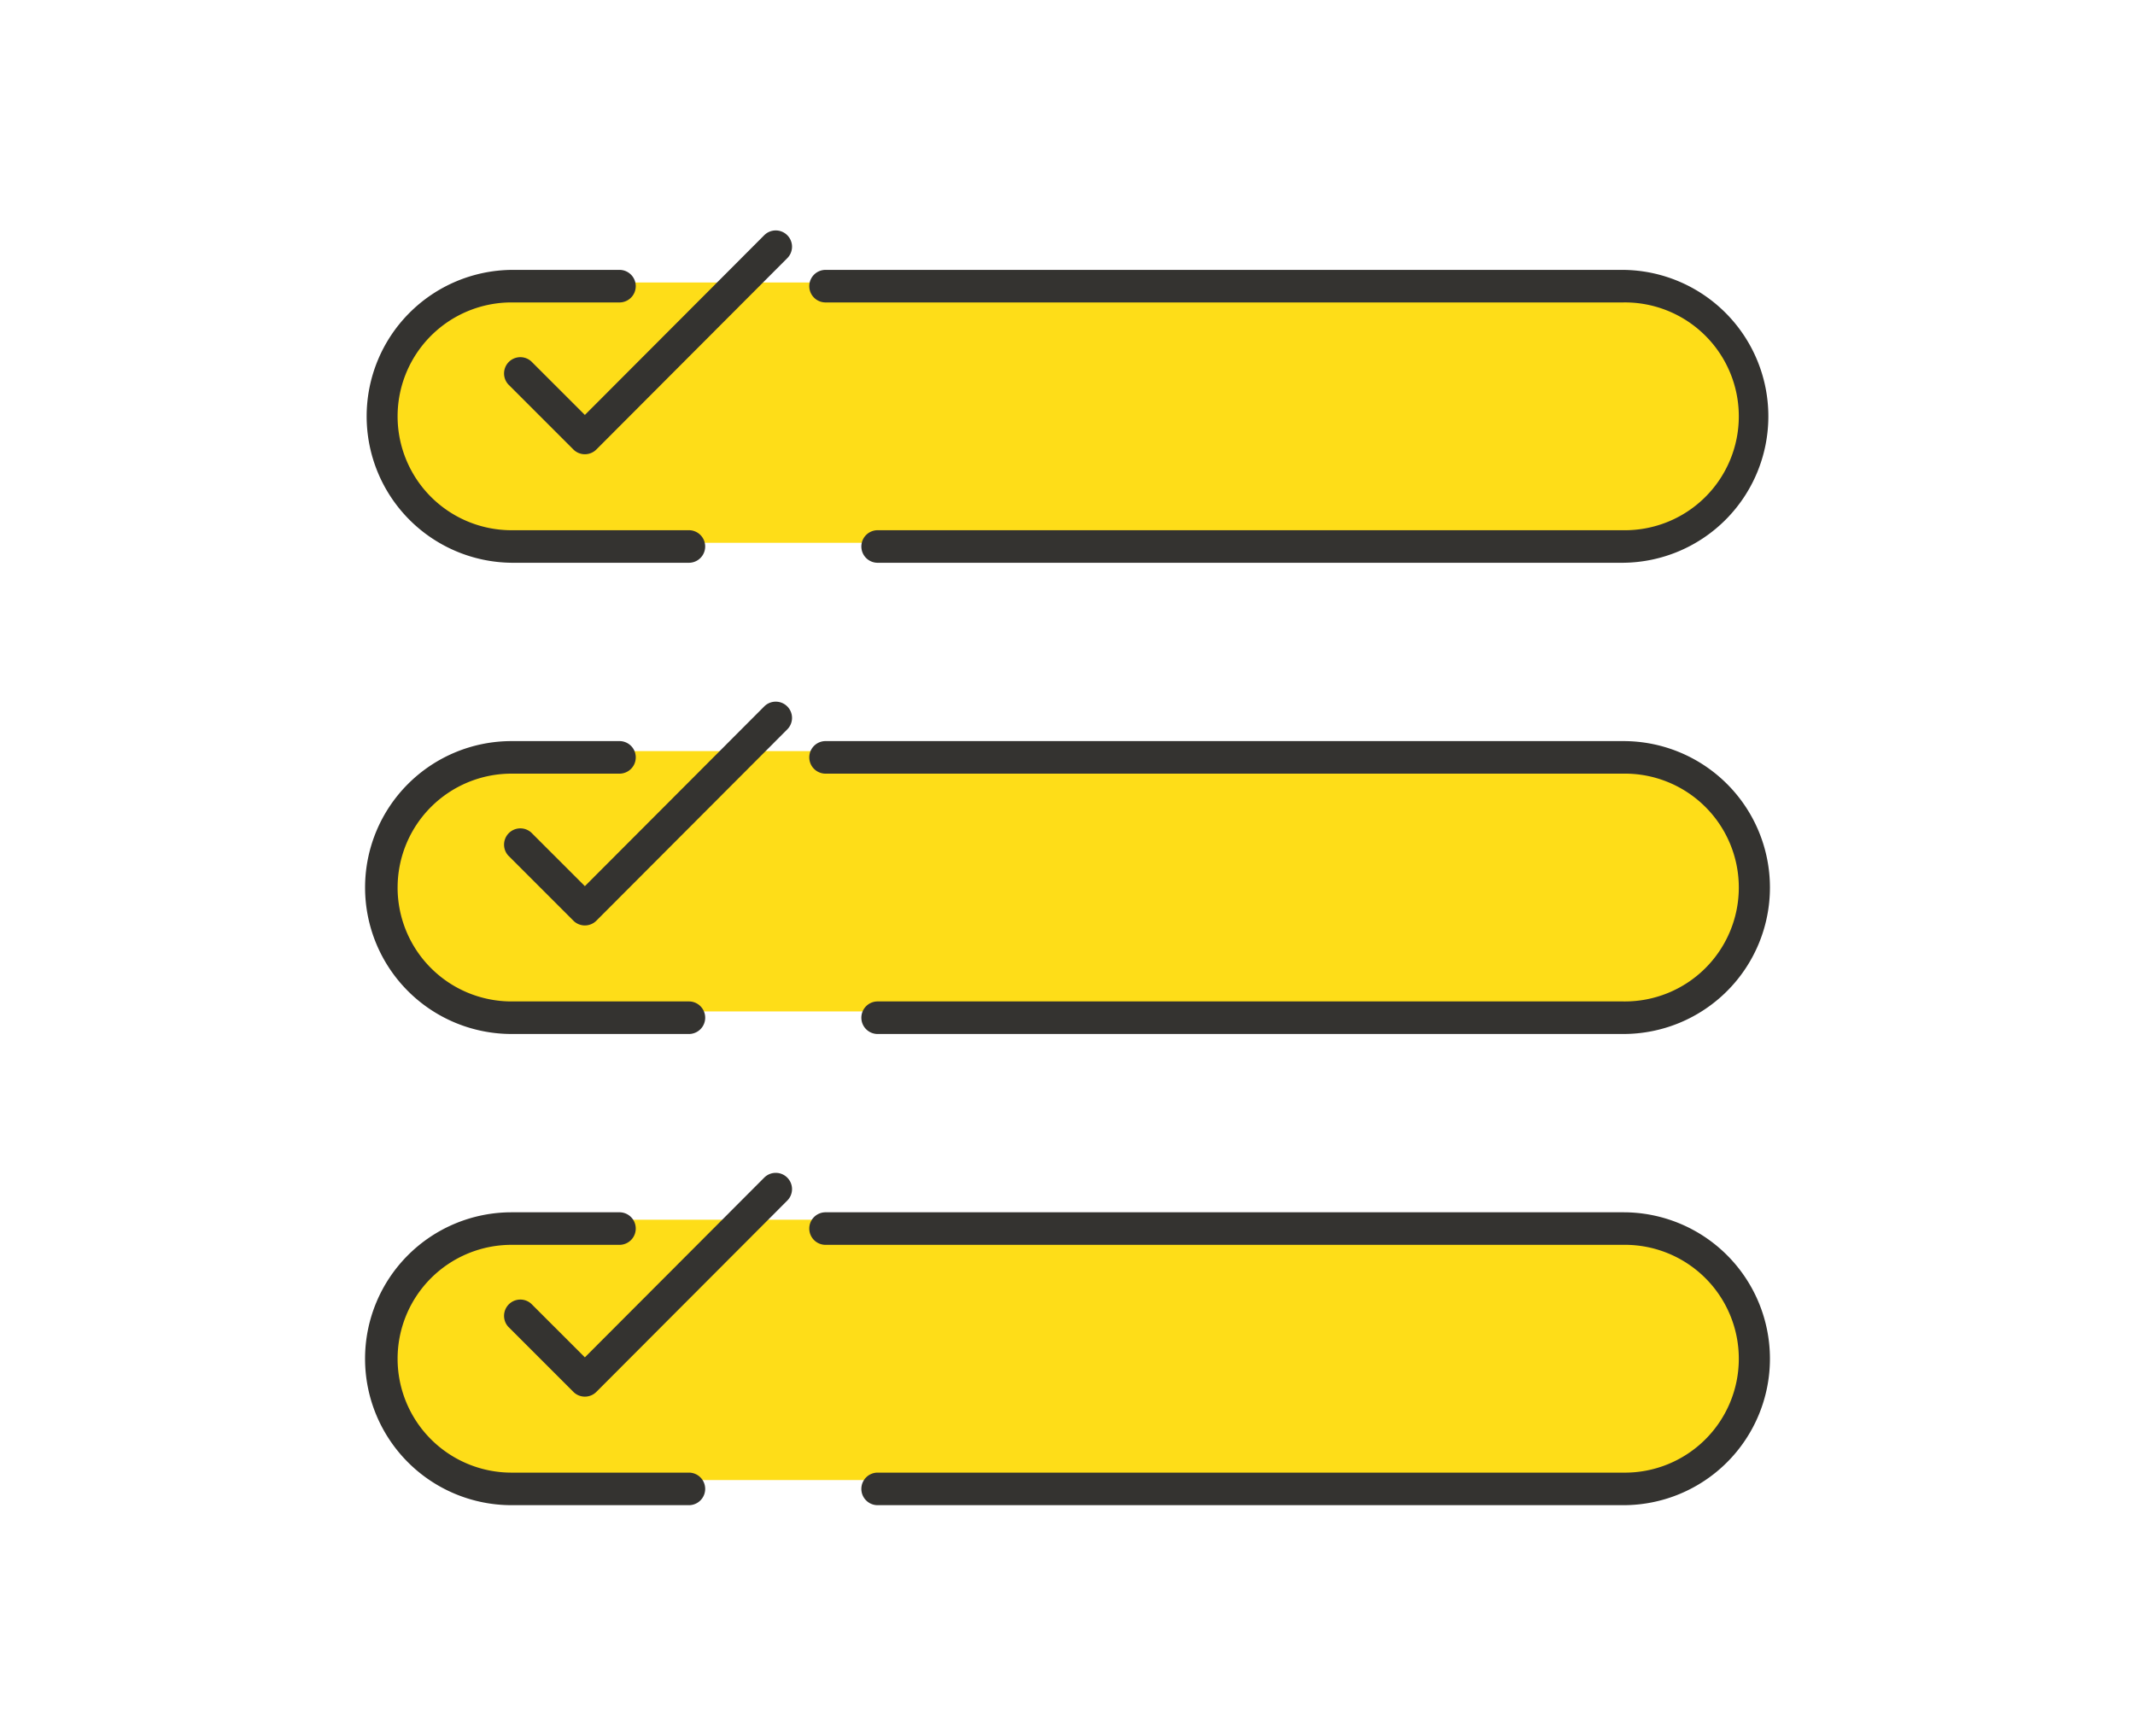
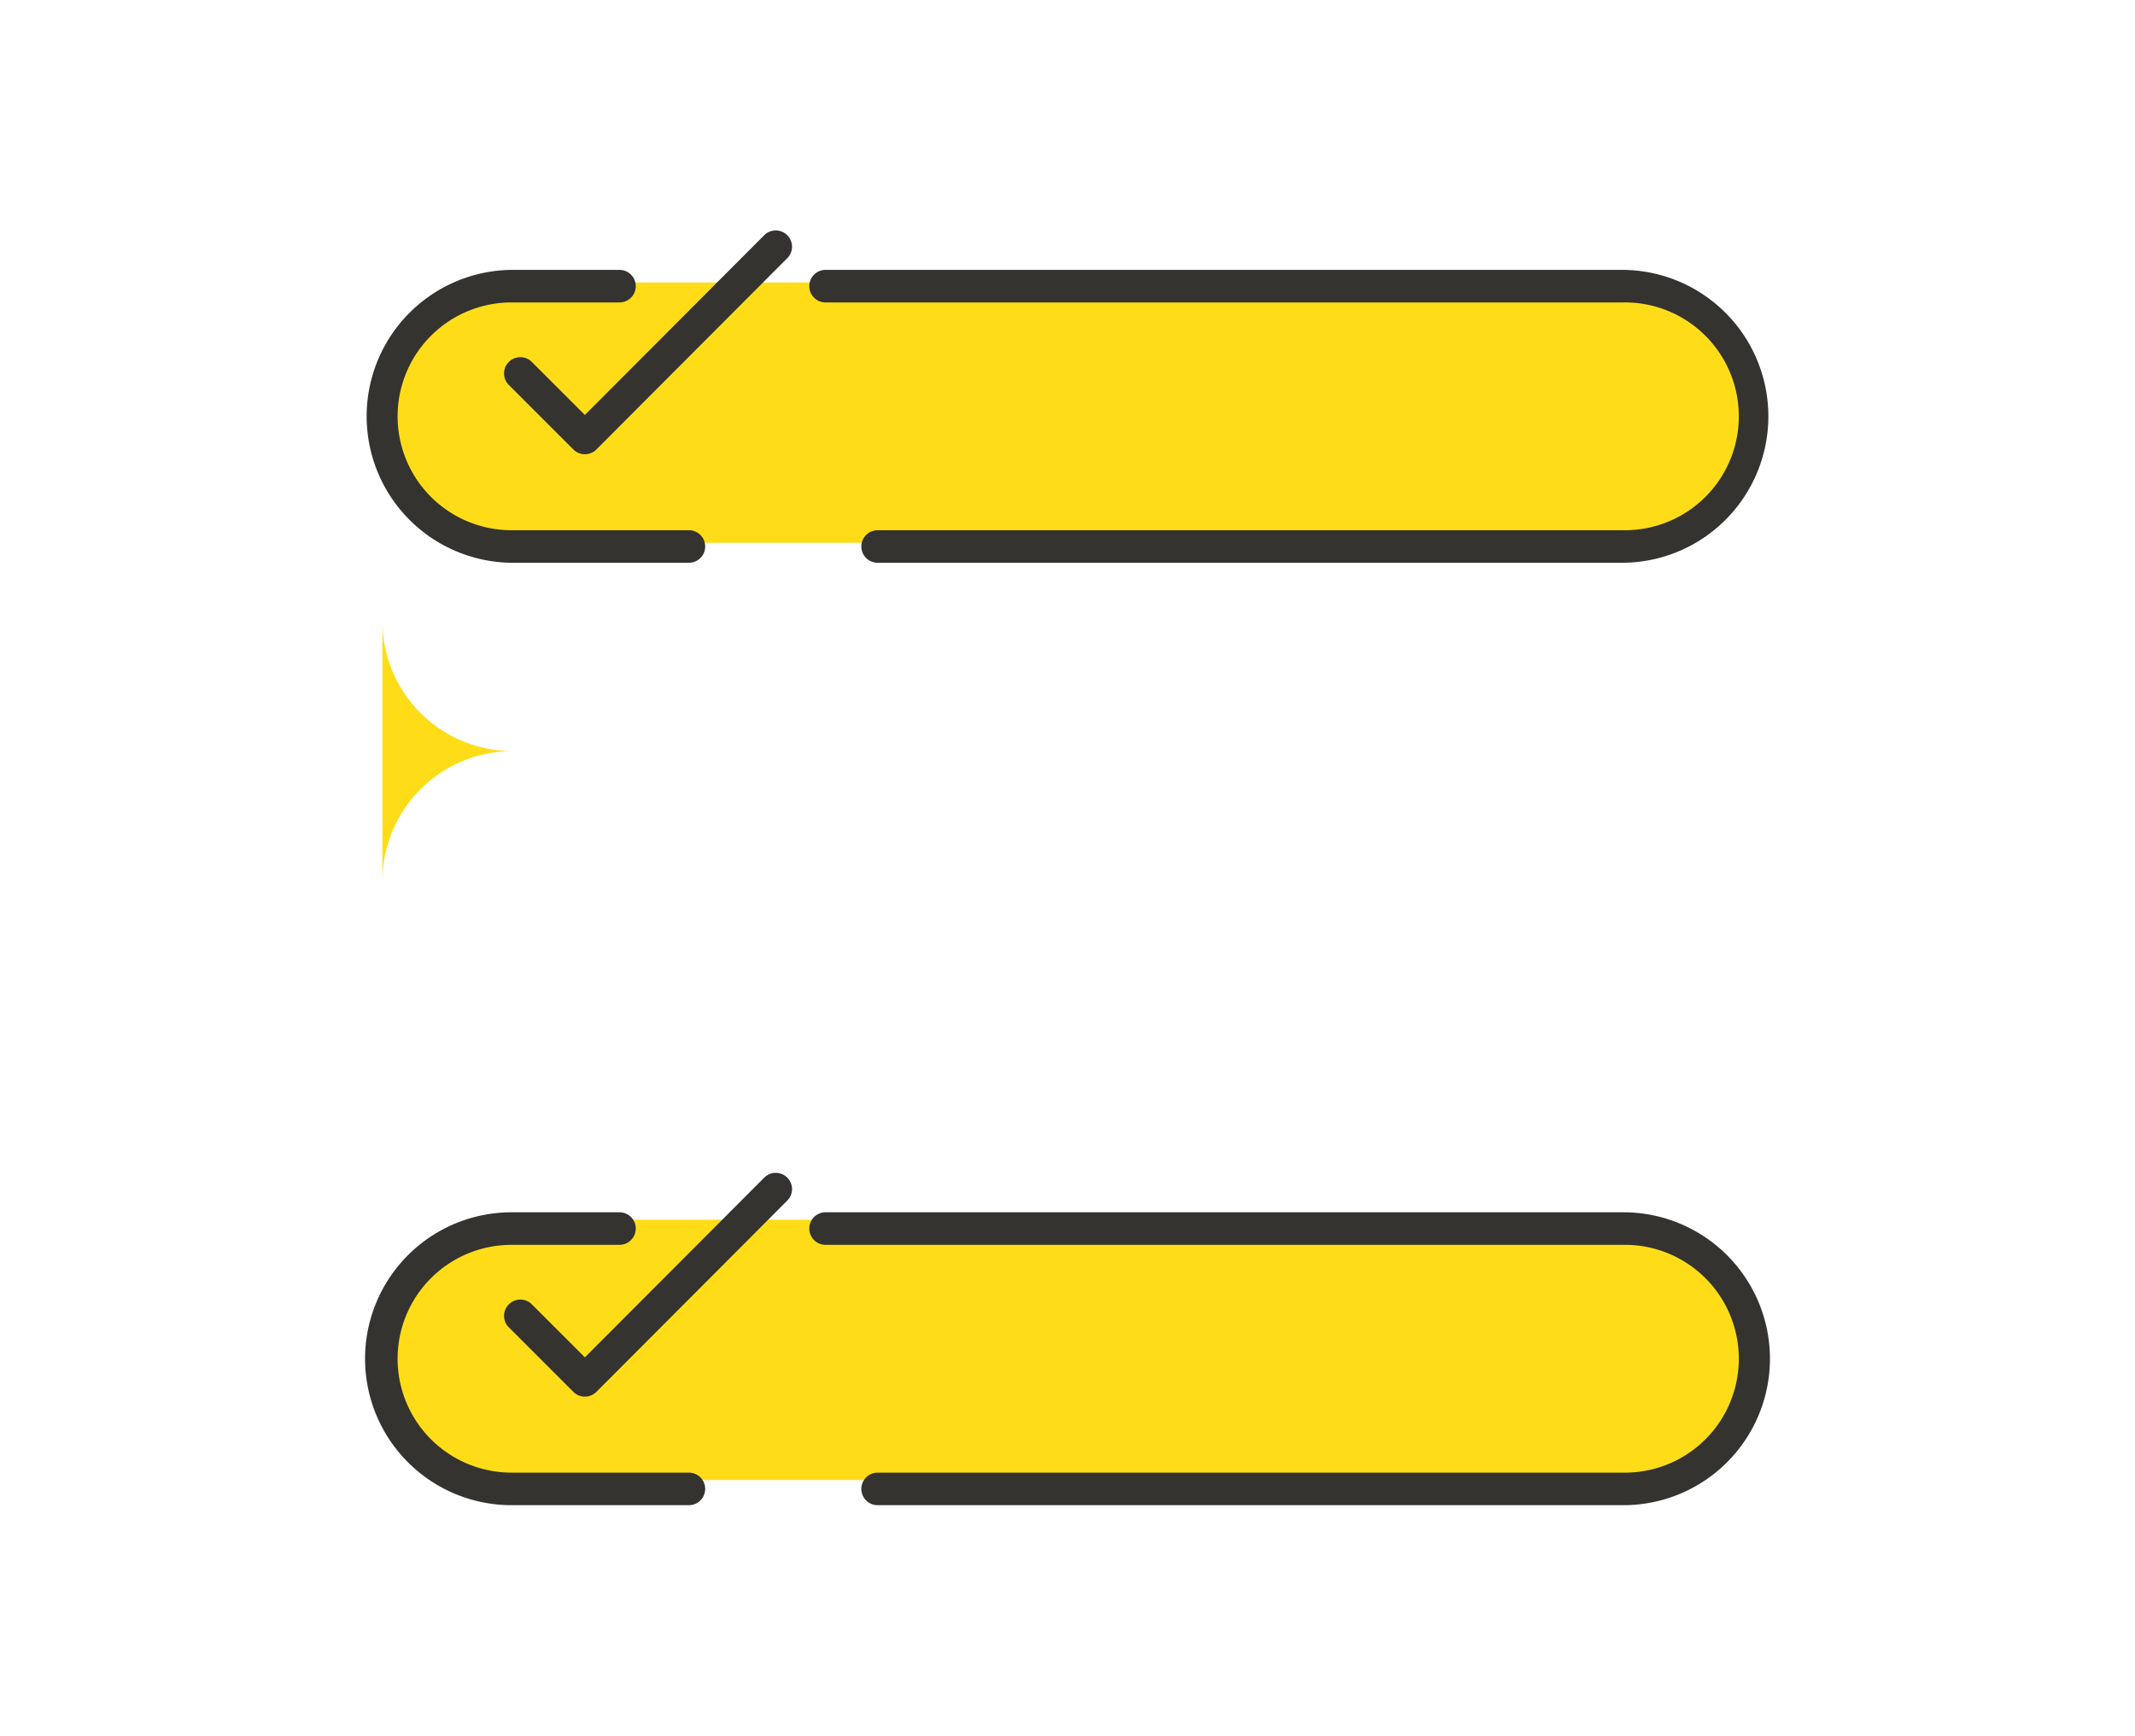
<svg xmlns="http://www.w3.org/2000/svg" width="123" height="100" fill="none">
  <path d="M22.031 23.776a7.5 7.5 0 017.5-7.5h64a7.5 7.5 0 110 15h-64a7.5 7.5 0 01-7.5-7.5z" fill="#FEDD18" />
  <path d="M45.63 14.213a.938.938 0 00-1.599-.663L33.695 23.908l-3.087-3.085a.938.938 0 00-1.325 1.325l3.75 3.75a.938.938 0 001.325 0l10.998-11.023a.938.938 0 00.274-.662z" fill="#343330" />
  <path d="M22.906 23.988a6.563 6.563 0 006.563 6.562h10.25a.938.938 0 010 1.875h-10.25a8.438 8.438 0 010-16.875h6.25a.938.938 0 010 1.875h-6.25a6.563 6.563 0 00-6.563 6.563zm70.625-8.438h-46a.938.938 0 000 1.875h46a6.563 6.563 0 110 13.125h-43a.938.938 0 000 1.875h43a8.438 8.438 0 000-16.875z" fill="#343330" />
-   <path d="M22.031 50.776a7.5 7.5 0 017.5-7.5h64a7.5 7.5 0 110 15h-64a7.5 7.5 0 01-7.5-7.5z" fill="#FEDD18" />
-   <path d="M45.63 41.362a.938.938 0 00-1.599-.662L33.695 51.058l-3.087-3.086a.938.938 0 00-1.325 1.325l3.75 3.75a.937.937 0 001.325 0l10.998-11.022a.938.938 0 00.274-.663z" fill="#343330" />
-   <path d="M22.906 51.137A6.563 6.563 0 0029.47 57.7h10.25a.938.938 0 010 1.875H29.47a8.437 8.437 0 110-16.875h6.25a.938.938 0 010 1.875h-6.25a6.563 6.563 0 00-6.563 6.562zM93.531 42.7h-46a.938.938 0 000 1.875h46a6.563 6.563 0 110 13.125h-43a.938.938 0 000 1.875h43a8.437 8.437 0 100-16.875z" fill="#343330" />
+   <path d="M22.031 50.776a7.5 7.5 0 017.5-7.5h64h-64a7.5 7.5 0 01-7.5-7.5z" fill="#FEDD18" />
  <path d="M22.031 77.776a7.5 7.5 0 017.5-7.5h64a7.5 7.5 0 110 15h-64a7.5 7.5 0 01-7.5-7.5z" fill="#FEDD18" />
  <path d="M45.63 68.512a.938.938 0 00-1.599-.663L33.695 78.207l-3.087-3.086a.938.938 0 00-1.325 1.325l3.75 3.75a.937.937 0 001.325 0l10.998-11.022a.938.938 0 00.274-.662z" fill="#343330" />
  <path d="M22.906 78.287a6.563 6.563 0 006.563 6.562h10.25a.938.938 0 010 1.875h-10.25a8.437 8.437 0 110-16.875h6.25a.938.938 0 010 1.875h-6.25a6.563 6.563 0 00-6.563 6.563zm70.625-8.438h-46a.938.938 0 000 1.875h46a6.563 6.563 0 110 13.125h-43a.938.938 0 000 1.875h43a8.437 8.437 0 100-16.875z" fill="#343330" />
</svg>